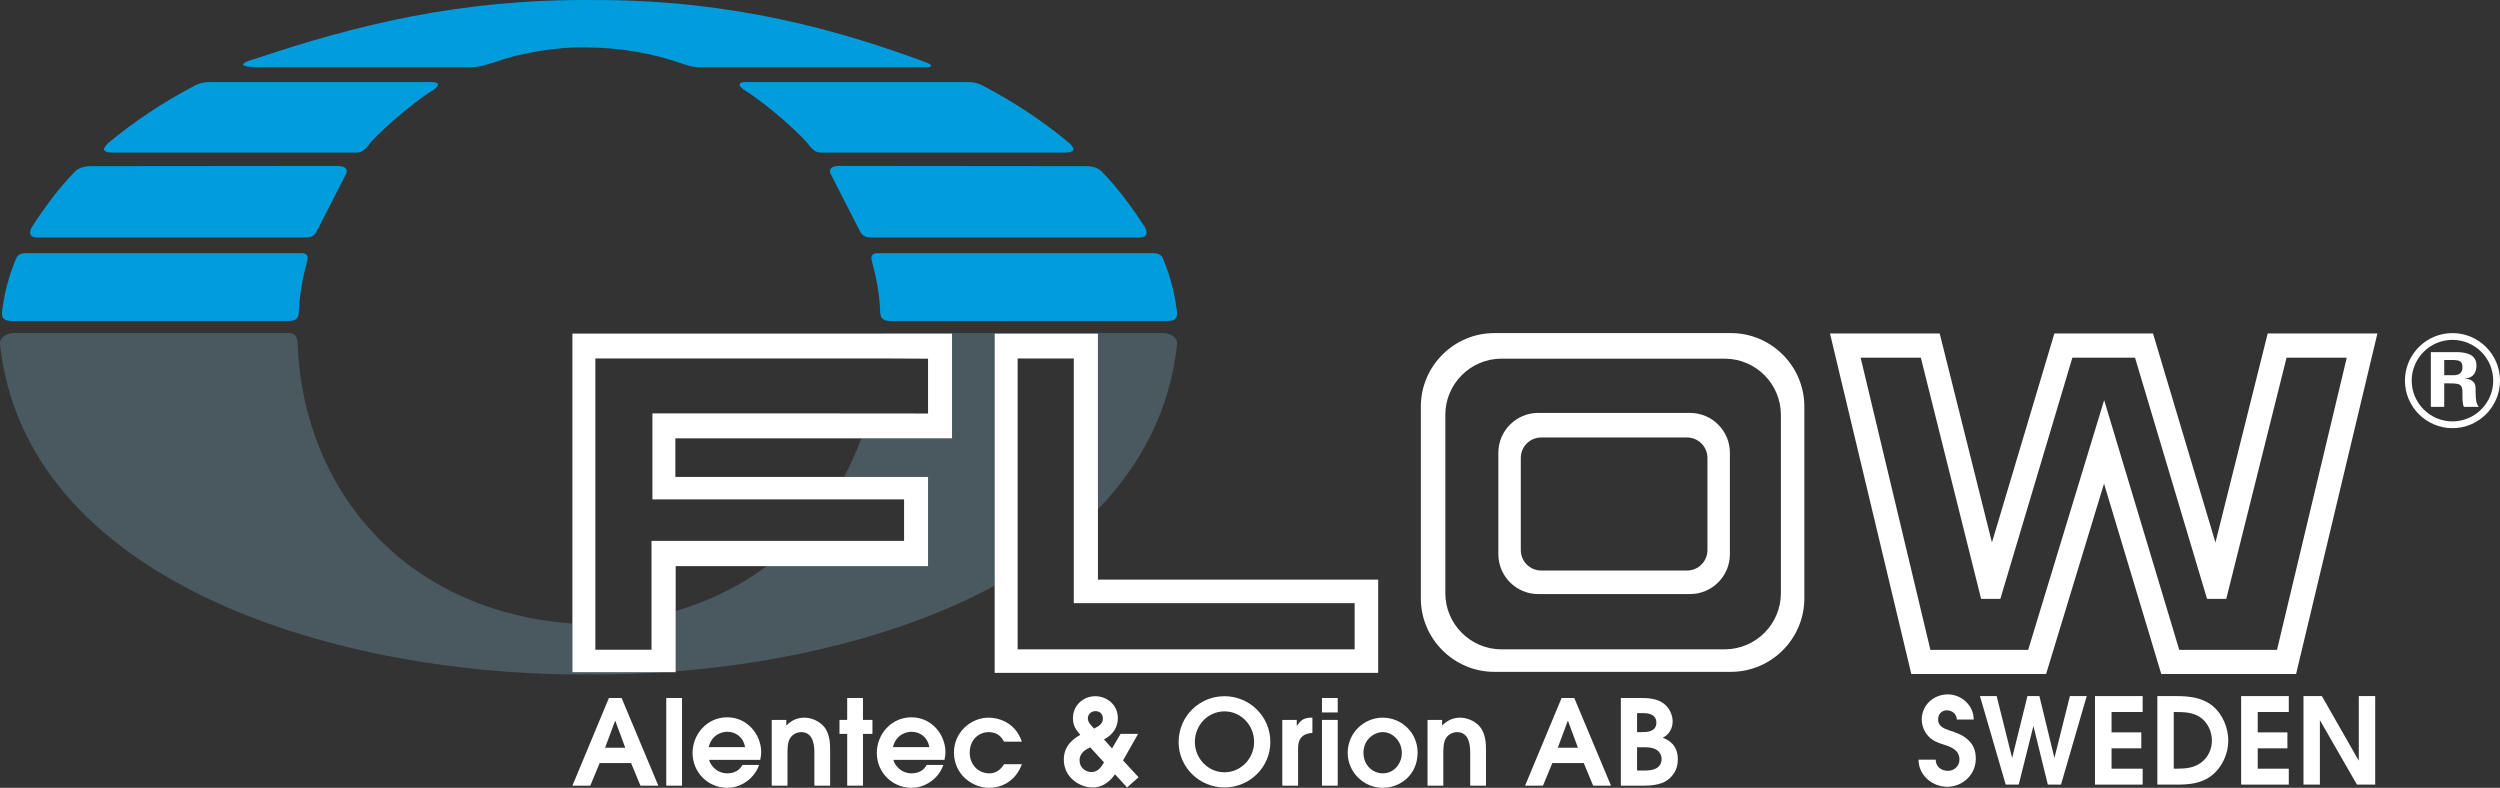
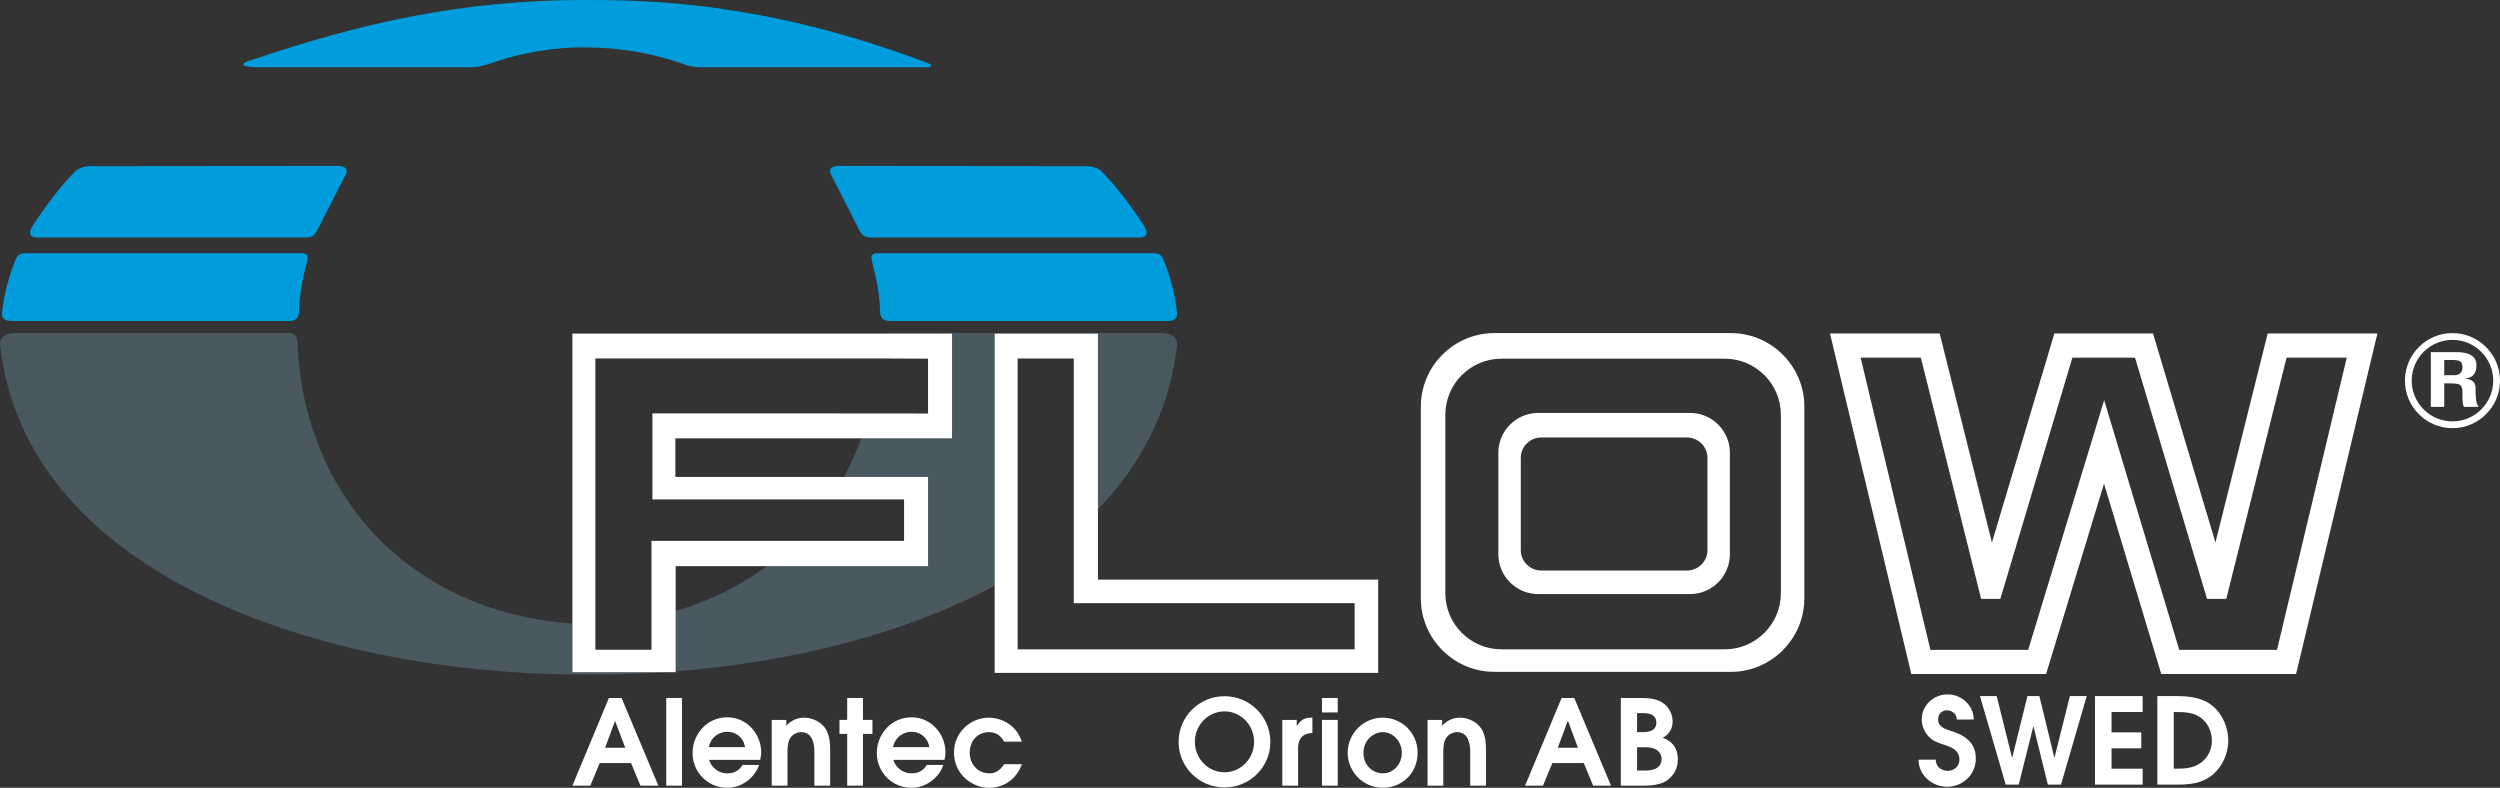
<svg xmlns="http://www.w3.org/2000/svg" width="1518.6pt" height="478.54pt" viewBox="0 0 1518.6 478.54" version="1.1">
  <rect x="0" y="0" width="1518.6" height="478.54" fill="#333333" stroke="none" />
  <defs>
    <clipPath id="clip1">
      <path d="M 420 435 L 463 435 L 463 478.539 L 420 478.539 Z M 420 435 " />
    </clipPath>
    <clipPath id="clip2">
      <path d="M 532 435 L 575 435 L 575 478.539 L 532 478.539 Z M 532 435 " />
    </clipPath>
    <clipPath id="clip3">
      <path d="M 579 435 L 621 435 L 621 478.539 L 579 478.539 Z M 579 435 " />
    </clipPath>
    <clipPath id="clip4">
-       <path d="M 646 422 L 692 422 L 692 478.539 L 646 478.539 Z M 646 422 " />
-     </clipPath>
+       </clipPath>
    <clipPath id="clip5">
      <path d="M 715 422 L 772 422 L 772 478.539 L 715 478.539 Z M 715 422 " />
    </clipPath>
    <clipPath id="clip6">
      <path d="M 818 435 L 862 435 L 862 478.539 L 818 478.539 Z M 818 435 " />
    </clipPath>
    <clipPath id="clip7">
      <path d="M 1460 202 L 1518.602 202 L 1518.602 261 L 1460 261 Z M 1460 202 " />
    </clipPath>
  </defs>
  <g id="surface1">
    <path style=" stroke:none;fill-rule:evenodd;fill:rgb(0%,61.2%,86.299%);fill-opacity:1;" d="M 156.117 40.852 L 286.012 40.852 C 291.668 40.914 299.242 38.121 301.492 37.395 C 314.551 32.723 337.438 28.203 356.762 28.824 C 377.016 28.891 397.082 32.527 414.594 38.73 C 418.238 39.926 419.961 40.957 428.809 40.863 L 561.434 40.852 C 563.371 40.992 565.066 40.91 565.395 40.281 C 565.715 39.527 565.285 38.934 562.766 37.965 C 512.16 19.191 446.027 -0.246 360.578 0.023 C 279.211 -0.73 215.762 15.387 155.086 35.684 C 152.801 36.371 148.051 37.566 147.738 39.18 C 147.711 40.531 152.734 40.68 156.117 40.852 " />
-     <path style=" stroke:none;fill-rule:evenodd;fill:rgb(0%,61.2%,86.299%);fill-opacity:1;" d="M 68.242 92.695 L 216.117 92.695 C 218.629 92.738 220.703 92.184 223.863 88.23 C 226.332 84.023 248.828 63.328 263.297 54.602 C 267.91 51.172 266.598 49.461 259.762 49.859 L 128.824 49.859 C 124.531 49.777 121.43 50.176 117.375 52.488 C 99.449 61.961 82.039 73.25 65.383 87.191 C 62.996 89.742 61.09 92.535 68.242 92.695 " />
-     <path style=" stroke:none;fill-rule:evenodd;fill:rgb(0%,61.2%,86.299%);fill-opacity:1;" d="M 451.965 54.602 C 466.434 63.328 488.93 84.023 491.402 88.23 C 494.559 92.184 496.637 92.738 499.148 92.695 L 647.02 92.695 C 654.176 92.535 652.266 89.742 649.883 87.191 C 633.227 73.25 615.816 61.961 597.887 52.488 C 593.836 50.176 590.734 49.777 586.438 49.855 L 455.5 49.855 C 448.664 49.461 447.355 51.172 451.965 54.602 " />
    <path style=" stroke:none;fill-rule:evenodd;fill:rgb(0%,61.2%,86.299%);fill-opacity:1;" d="M 22.496 144.262 L 185.465 144.262 C 189.223 144.262 191.09 143.215 192.645 139.996 C 198.492 128.434 204.418 117.102 210.266 105.539 C 211.418 102.605 209.66 100.867 205.141 100.781 L 55.113 100.926 C 50.852 100.934 47.152 102.219 45.133 104.621 C 35.793 114.203 27.289 125.684 19.57 137.594 C 17.445 141.148 17.621 144.176 22.496 144.262 " />
    <path style=" stroke:none;fill-rule:evenodd;fill:rgb(0%,61.2%,86.299%);fill-opacity:1;" d="M 504.508 105.539 C 510.355 117.102 516.277 128.434 522.129 139.996 C 523.684 143.215 525.551 144.262 529.305 144.262 L 692.277 144.262 C 697.152 144.172 697.328 141.148 695.203 137.594 C 687.484 125.684 678.977 114.203 669.637 104.621 C 667.621 102.219 663.922 100.934 659.66 100.926 L 509.633 100.781 C 505.113 100.867 503.355 102.605 504.508 105.539 " />
    <path style=" stroke:none;fill-rule:evenodd;fill:rgb(0%,61.2%,86.299%);fill-opacity:1;" d="M 7.555 194.992 L 175.055 194.992 C 179.336 195.004 181.637 193.676 181.57 189.109 C 181.887 178.754 183.883 168.621 186.691 158.227 C 187.488 155.121 185.926 153.477 182.438 153.805 L 15.633 153.805 C 12.914 153.82 10.738 154.602 9.77 157.07 C 5.344 167.629 2.555 178.336 1.301 189.18 C 0.652 193.66 2.871 194.984 7.555 194.992 " />
    <path style=" stroke:none;fill-rule:evenodd;fill:rgb(0%,61.2%,86.299%);fill-opacity:1;" d="M 529.52 158.227 C 532.328 168.621 534.324 178.754 534.641 189.109 C 534.574 193.676 536.871 195.004 541.156 194.992 L 708.652 194.992 C 713.34 194.984 715.555 193.66 714.91 189.18 C 713.652 178.34 710.863 167.629 706.441 157.07 C 705.469 154.602 703.297 153.82 700.574 153.805 L 533.77 153.805 C 530.285 153.477 528.719 155.121 529.52 158.227 " />
    <path style=" stroke:none;fill-rule:evenodd;fill:rgb(28.999%,34.9%,37.599%);fill-opacity:1;" d="M 705.664 202.285 L 539.309 202.285 C 538.504 202.277 537.812 202.406 537.219 202.652 L 578.293 202.652 L 578.293 266.242 L 523.215 266.242 C 520.262 274.355 516.734 282.195 512.66 289.715 L 563.734 289.715 L 563.734 343.902 L 465.789 343.902 C 449.867 355.723 431.348 365.023 410.434 371.133 L 410.434 407.785 C 478.969 402.406 548.691 385.699 604.203 355.734 L 604.203 202.652 L 666.934 202.652 L 666.934 309.344 C 693.176 282.188 710.602 249.078 714.977 209.488 C 715.477 205.082 711.562 202.254 705.664 202.285 " />
    <path style=" stroke:none;fill-rule:evenodd;fill:rgb(28.999%,34.9%,37.599%);fill-opacity:1;" d="M 347.703 408.305 L 347.703 378.754 C 245.785 371.379 185.223 297.957 180.887 211.484 C 180.938 205.344 179.723 202.258 175.711 202.285 L 9.355 202.285 C 3.461 202.254 -0.457 205.082 0.043 209.484 C 15.664 350.852 197.645 409.578 353.367 409.738 C 354.766 409.711 356.145 409.668 357.512 409.613 C 358.875 409.668 360.254 409.711 361.652 409.738 C 375.375 409.723 389.301 409.242 403.301 408.305 " />
    <path style=" stroke:none;fill-rule:evenodd;fill:rgb(100%,100%,100%);fill-opacity:1;" d="M 912.02 217.871 L 1047.699 217.871 C 1066.449 217.871 1081.781 233.207 1081.781 251.949 L 1081.781 360.355 C 1081.781 379.094 1066.449 394.43 1047.699 394.43 L 912.02 394.43 C 893.277 394.43 877.945 379.094 877.945 360.355 L 877.945 251.949 C 877.945 233.207 893.277 217.871 912.02 217.871 M 907.684 202.332 L 1051.422 202.332 C 1075.961 202.332 1096.031 222.402 1096.031 246.938 L 1096.031 363.5 C 1096.031 388.031 1075.961 408.105 1051.422 408.105 L 907.684 408.105 C 883.148 408.105 863.074 388.031 863.074 363.5 L 863.074 246.938 C 863.074 222.402 883.148 202.332 907.684 202.332 " />
    <path style=" stroke:none;fill-rule:evenodd;fill:rgb(100%,100%,100%);fill-opacity:1;" d="M 1024.781 265.742 L 936.184 265.742 C 929.367 265.742 923.793 271.316 923.793 278.133 L 923.793 334.168 C 923.793 340.984 929.367 346.562 936.184 346.562 L 1024.781 346.562 C 1031.59 346.562 1037.172 340.984 1037.172 334.168 L 1037.172 278.133 C 1037.172 271.316 1031.59 265.742 1024.781 265.742 M 934.324 250.82 L 1026.641 250.82 C 1039.93 250.82 1050.801 261.695 1050.801 274.984 L 1050.801 336.695 C 1050.801 349.984 1039.93 360.859 1026.641 360.859 L 934.324 360.859 C 921.035 360.859 910.16 349.984 910.16 336.695 L 910.16 274.984 C 910.16 261.695 921.035 250.82 934.324 250.82 " />
    <path style=" stroke:none;fill-rule:nonzero;fill:rgb(100%,100%,100%);fill-opacity:1;" d="M 347.703 408.305 L 347.703 202.652 L 578.297 202.652 L 578.297 266.242 L 410.246 266.242 L 410.246 289.715 L 563.734 289.715 L 563.734 343.902 L 410.434 343.902 L 410.434 408.305 Z M 563.734 217.875 L 540.363 217.762 L 361.645 217.762 L 361.645 394.664 L 395.754 394.664 L 395.754 328.562 L 549.176 328.562 L 549.176 303.344 L 396.305 303.344 L 396.305 251.133 L 507.574 251.133 L 563.734 251.184 " />
    <path style=" stroke:none;fill-rule:nonzero;fill:rgb(100%,100%,100%);fill-opacity:1;" d="M 1323.762 394.746 L 1383.141 394.746 L 1425.52 217.254 L 1388.949 217.254 L 1352.328 363.77 L 1340.648 363.77 L 1296.891 217.254 L 1258.852 217.254 L 1215.09 363.77 L 1203.41 363.77 L 1166.789 217.254 L 1130.219 217.254 L 1172.602 394.746 L 1232 394.746 L 1278.148 243.051 Z M 1394.73 409.43 L 1312.84 409.43 L 1278.07 293.773 L 1242.879 409.43 L 1161.012 409.43 L 1111.609 202.57 L 1178.25 202.57 L 1209.988 329.531 L 1247.91 202.57 L 1307.828 202.57 L 1345.75 329.531 L 1377.488 202.57 L 1444.129 202.57 " />
    <path style=" stroke:none;fill-rule:nonzero;fill:rgb(100%,100%,100%);fill-opacity:1;" d="M 822.863 394.434 L 822.863 366.383 L 652.266 366.383 L 652.266 217.762 L 618.145 217.762 L 618.145 394.434 Z M 837.164 399.922 L 837.164 408.723 L 604.203 408.723 L 604.203 202.652 L 666.934 202.652 L 666.934 352.082 L 837.164 352.082 L 837.164 394.434 " />
-     <path style=" stroke:none;fill-rule:nonzero;fill:rgb(100%,100%,100%);fill-opacity:1;" d="M 347.703 477.242 L 358.574 477.242 L 364.262 463.504 L 383.34 463.504 L 389.031 477.242 L 399.895 477.242 L 377.578 423.984 L 369.879 423.984 Z M 373.625 437.879 L 373.766 437.879 L 379.805 454.211 L 367.57 454.211 Z M 373.625 437.879 " />
+     <path style=" stroke:none;fill-rule:nonzero;fill:rgb(100%,100%,100%);fill-opacity:1;" d="M 347.703 477.242 L 358.574 477.242 L 364.262 463.504 L 383.34 463.504 L 389.031 477.242 L 399.895 477.242 L 377.578 423.984 L 369.879 423.984 Z M 373.625 437.879 L 379.805 454.211 L 367.57 454.211 Z M 373.625 437.879 " />
    <path style=" stroke:none;fill-rule:nonzero;fill:rgb(100%,100%,100%);fill-opacity:1;" d="M 404.715 477.242 L 414.285 477.242 L 414.285 423.984 L 404.715 423.984 Z M 404.715 477.242 " />
    <g clip-path="url(#clip1)" clip-rule="nonzero">
      <path style=" stroke:none;fill-rule:nonzero;fill:rgb(100%,100%,100%);fill-opacity:1;" d="M 461.793 461.559 C 462.078 460.258 462.367 458.605 462.367 456.734 C 462.367 446.66 454.375 435.719 441.703 435.719 C 429.406 435.719 420.688 446.086 420.688 457.383 C 420.688 469.043 429.898 478.539 441.777 478.539 C 451.137 478.539 458.762 471.852 461.078 464.652 L 450.996 464.652 C 449.195 467.965 446.027 469.758 441.777 469.758 C 434.941 469.758 431.203 464.145 430.77 461.559 Z M 430.48 453.852 C 432.281 446.438 438.254 444.5 441.777 444.5 C 446.527 444.5 451.496 447.449 452.582 453.852 " />
    </g>
    <path style=" stroke:none;fill-rule:nonzero;fill:rgb(100%,100%,100%);fill-opacity:1;" d="M 468.773 437.301 L 477.633 437.301 L 477.633 440.754 C 479.211 439.242 482.516 435.93 488.562 435.93 C 492.02 435.93 497.277 437.441 500.59 441.477 C 504.254 445.863 504.254 452.559 504.254 455.656 L 504.254 477.25 L 494.68 477.25 L 494.68 457.523 C 494.68 454.211 494.68 444.707 486.621 444.707 C 484.895 444.707 481.801 445.578 480.066 448.238 C 478.348 450.688 478.348 454.859 478.348 458.238 L 478.348 477.25 L 468.773 477.25 " />
    <path style=" stroke:none;fill-rule:nonzero;fill:rgb(100%,100%,100%);fill-opacity:1;" d="M 514.621 445.797 L 509.938 445.797 L 509.938 437.305 L 514.621 437.305 L 514.621 423.984 L 524.199 423.984 L 524.199 437.305 L 529.953 437.305 L 529.953 445.797 L 524.199 445.797 L 524.199 477.242 L 514.621 477.242 " />
    <g clip-path="url(#clip2)" clip-rule="nonzero">
      <path style=" stroke:none;fill-rule:nonzero;fill:rgb(100%,100%,100%);fill-opacity:1;" d="M 573.719 461.559 C 574.008 460.258 574.293 458.605 574.293 456.734 C 574.293 446.66 566.301 435.719 553.633 435.719 C 541.332 435.719 532.613 446.086 532.613 457.383 C 532.613 469.043 541.824 478.539 553.703 478.539 C 563.062 478.539 570.688 471.852 573.004 464.652 L 562.914 464.652 C 561.117 467.965 557.953 469.758 553.703 469.758 C 546.867 469.758 543.125 464.145 542.695 461.559 Z M 542.398 453.852 C 544.199 446.438 550.18 444.5 553.703 444.5 C 558.453 444.5 563.426 447.449 564.508 453.852 " />
    </g>
    <g clip-path="url(#clip3)" clip-rule="nonzero">
      <path style=" stroke:none;fill-rule:nonzero;fill:rgb(100%,100%,100%);fill-opacity:1;" d="M 620.715 464.219 C 617.477 473.141 610.066 478.539 600.711 478.539 C 590.488 478.539 579.473 470.332 579.473 457.094 C 579.473 444.855 589.617 435.93 600.637 435.93 C 605.672 435.93 616.613 438.23 620.715 450.531 L 609.922 450.531 C 608.77 448.527 606.535 444.715 600.637 444.715 C 594.801 444.715 589.051 449.035 589.051 457.234 C 589.051 464.078 593.867 469.766 601.07 469.766 C 604.234 469.766 607.402 468.254 609.922 464.219 " />
    </g>
    <g clip-path="url(#clip4)" clip-rule="nonzero">
      <path style=" stroke:none;fill-rule:nonzero;fill:rgb(100%,100%,100%);fill-opacity:1;" d="M 670.594 463.066 C 669.371 465.223 667.289 468.969 663.117 468.969 C 659.512 468.969 655.773 466.527 655.773 461.844 C 655.773 456.949 660.227 454.934 662.246 454 Z M 680.668 445.797 L 675.492 454.648 L 670.594 449.168 C 673.043 447.805 679.016 444.352 679.016 436.078 C 679.016 428.301 672.617 422.906 665.27 422.906 C 658.434 422.906 651.738 428.02 651.738 436.367 C 651.738 440.828 653.758 443.48 656.207 446.375 C 653.027 448.238 646.199 452.273 646.199 461.41 C 646.199 472.133 655.625 478.324 663.758 478.324 C 671.172 478.324 675.344 473.004 677.297 470.34 L 684.637 478.324 L 691.609 472.133 L 682.18 461.918 L 691.324 445.797 Z M 664.621 442.555 C 662.539 440.465 660.801 438.668 660.801 436.367 C 660.801 433.844 662.895 431.973 665.27 431.973 C 668.801 431.973 669.945 434.426 669.945 436.508 C 669.945 439.746 667.289 441.188 664.621 442.555 " />
    </g>
    <g clip-path="url(#clip5)" clip-rule="nonzero">
      <path style=" stroke:none;fill-rule:nonzero;fill:rgb(100%,100%,100%);fill-opacity:1;" d="M 715.945 450.762 C 715.945 466.02 728.461 478.32 743.797 478.32 C 759.129 478.32 771.656 466.02 771.656 450.762 C 771.656 434.996 758.906 422.902 743.797 422.902 C 728.68 422.902 715.945 434.996 715.945 450.762 M 725.805 450.688 C 725.805 440.465 733.793 432.117 743.797 432.117 C 753.805 432.117 761.793 440.465 761.793 450.688 C 761.793 460.547 753.945 469.117 743.797 469.117 C 733.652 469.117 725.805 460.547 725.805 450.688 " />
    </g>
    <path style=" stroke:none;fill-rule:nonzero;fill:rgb(100%,100%,100%);fill-opacity:1;" d="M 778.922 437.301 L 787.703 437.301 L 787.703 440.828 L 787.852 440.828 C 789.645 438.238 791.441 435.93 796.414 435.93 L 797.203 435.93 L 797.203 445.215 C 788.504 445.578 788.504 452.422 788.504 454.789 L 788.504 477.25 L 778.922 477.25 " />
    <path style=" stroke:none;fill-rule:nonzero;fill:rgb(100%,100%,100%);fill-opacity:1;" d="M 803.02 423.984 L 812.586 423.984 L 812.586 432.77 L 803.02 432.77 Z M 803.02 437.297 L 812.586 437.297 L 812.586 477.242 L 803.02 477.242 Z M 803.02 437.297 " />
    <g clip-path="url(#clip6)" clip-rule="nonzero">
      <path style=" stroke:none;fill-rule:nonzero;fill:rgb(100%,100%,100%);fill-opacity:1;" d="M 839.945 478.539 C 851.027 478.539 861.109 470.266 861.109 457.168 C 861.109 444.93 851.25 435.93 839.945 435.93 C 828.5 435.93 818.641 445.215 818.641 457.316 C 818.641 468.754 828.066 478.539 839.945 478.539 M 839.945 469.758 C 833.891 469.758 828.215 464.867 828.215 457.316 C 828.215 448.961 834.977 444.715 839.945 444.715 C 845.918 444.715 851.527 450.113 851.527 457.383 C 851.527 463.719 846.93 469.758 839.945 469.758 " />
    </g>
    <path style=" stroke:none;fill-rule:nonzero;fill:rgb(100%,100%,100%);fill-opacity:1;" d="M 867.148 437.301 L 876.004 437.301 L 876.004 440.754 C 877.582 439.242 880.902 435.93 886.941 435.93 C 890.398 435.93 895.656 437.441 898.961 441.477 C 902.641 445.863 902.641 452.559 902.641 455.656 L 902.641 477.25 L 893.066 477.25 L 893.066 457.523 C 893.066 454.211 893.066 444.707 885 444.707 C 883.27 444.707 880.18 445.578 878.445 448.238 C 876.719 450.688 876.719 454.859 876.719 458.238 L 876.719 477.25 L 867.148 477.25 " />
    <path style=" stroke:none;fill-rule:nonzero;fill:rgb(100%,100%,100%);fill-opacity:1;" d="M 926.398 477.242 L 937.27 477.242 L 942.953 463.504 L 962.039 463.504 L 967.727 477.242 L 978.59 477.242 L 956.273 423.984 L 948.574 423.984 Z M 952.32 437.879 L 952.461 437.879 L 958.5 454.211 L 946.266 454.211 Z M 952.32 437.879 " />
    <path style=" stroke:none;fill-rule:nonzero;fill:rgb(100%,100%,100%);fill-opacity:1;" d="M 994.422 433.195 L 998.527 433.195 C 1004.141 433.195 1006.148 435.785 1006.148 438.953 C 1006.148 444.707 999.969 444.707 997.656 444.707 L 994.422 444.707 Z M 984.562 477.242 L 998.816 477.242 C 1002.27 477.242 1008.531 476.887 1012.559 474.086 C 1015.801 471.785 1019.18 467.816 1019.18 461.41 C 1019.18 452.414 1013.57 449.465 1010.039 448.164 C 1011.699 447.227 1016.02 444.707 1016.02 438.02 C 1016.02 434.352 1014.148 430.461 1011.48 428.086 C 1006.879 423.984 1000.98 423.984 995.07 423.984 L 984.562 423.984 Z M 994.422 453.926 L 999.598 453.926 C 1008.25 453.926 1009.32 458.895 1009.32 461.047 C 1009.32 468.039 1001.328 468.039 999.391 468.039 L 994.422 468.039 " />
    <path style=" stroke:none;fill-rule:evenodd;fill:rgb(100%,100%,100%);fill-opacity:1;" d="M 1175.82 461.445 C 1175.82 465.723 1179.262 468.238 1183.25 468.238 C 1187.078 468.238 1190.238 465.355 1190.238 461.445 C 1190.238 455.582 1185.309 453.812 1180.84 452.332 C 1177.301 451.211 1174.23 450.188 1171.539 447.391 C 1168.93 444.691 1167.352 440.785 1167.352 437.059 C 1167.352 428.227 1174.609 421.801 1183.16 421.801 C 1191.551 421.801 1198.98 428.594 1198.891 437.059 L 1188.672 437.059 C 1188.559 433.711 1185.77 431.477 1182.602 431.477 C 1179.359 431.477 1177.211 433.895 1177.301 437.156 C 1177.211 441.07 1180.84 442.559 1184.102 443.668 C 1187.91 444.973 1191.551 446.094 1194.52 448.602 C 1198.43 451.668 1200.191 455.582 1200.191 460.887 C 1200.191 470.465 1192.289 477.914 1182.801 477.914 C 1173.59 477.914 1165.398 470.836 1165.398 461.445 " />
    <path style=" stroke:none;fill-rule:evenodd;fill:rgb(100%,100%,100%);fill-opacity:1;" d="M 1202.711 422.828 L 1212.852 422.828 L 1222.25 460.422 L 1231.559 422.828 L 1238.809 422.828 L 1247.93 460.422 L 1257.34 422.828 L 1267.559 422.828 L 1251.93 476.609 L 1243.941 476.609 L 1235.18 440.977 L 1226.25 476.609 L 1218.352 476.609 " />
    <path style=" stroke:none;fill-rule:evenodd;fill:rgb(100%,100%,100%);fill-opacity:1;" d="M 1272.59 422.828 L 1301.531 422.828 L 1301.531 432.5 L 1282.641 432.5 L 1282.641 444.875 L 1300.699 444.875 L 1300.699 454.559 L 1282.641 454.559 L 1282.641 466.934 L 1301.531 466.934 L 1301.531 476.609 L 1272.59 476.609 " />
    <path style=" stroke:none;fill-rule:evenodd;fill:rgb(100%,100%,100%);fill-opacity:1;" d="M 1321.629 466.934 C 1327.309 466.934 1332.422 466.652 1337.07 463.215 C 1341.262 460.051 1343.59 455.215 1343.59 449.906 C 1343.59 444.324 1341.078 438.828 1336.422 435.664 C 1331.961 432.598 1326.371 432.5 1321.16 432.5 L 1320.422 432.5 L 1320.422 466.934 Z M 1310.461 422.828 L 1321.719 422.828 C 1329.719 422.828 1338.012 423.66 1344.328 429.059 C 1350.199 433.992 1353.551 442.273 1353.551 449.906 C 1353.551 457.449 1350.102 465.441 1344.328 470.375 C 1337.82 475.949 1330.191 476.613 1322 476.613 L 1310.461 476.613 " />
-     <path style=" stroke:none;fill-rule:evenodd;fill:rgb(100%,100%,100%);fill-opacity:1;" d="M 1361.359 422.828 L 1390.301 422.828 L 1390.301 432.5 L 1371.422 432.5 L 1371.422 444.875 L 1389.461 444.875 L 1389.461 454.559 L 1371.422 454.559 L 1371.422 466.934 L 1390.301 466.934 L 1390.301 476.609 L 1361.359 476.609 " />
-     <path style=" stroke:none;fill-rule:evenodd;fill:rgb(100%,100%,100%);fill-opacity:1;" d="M 1399.23 422.828 L 1410.398 422.828 L 1432.828 462.094 L 1432.828 422.828 L 1442.781 422.828 L 1442.781 476.609 L 1431.699 476.609 L 1409.191 437.441 L 1409.191 476.609 L 1399.23 476.609 " />
    <g clip-path="url(#clip7)" clip-rule="nonzero">
      <path style=" stroke:none;fill-rule:evenodd;fill:rgb(100%,100%,100%);fill-opacity:1;" d="M 1489.719 206.449 C 1503.359 206.449 1514.48 217.57 1514.48 231.207 C 1514.48 244.844 1503.359 255.965 1489.719 255.965 C 1476.09 255.965 1464.961 244.844 1464.961 231.207 C 1464.961 217.57 1476.09 206.449 1489.719 206.449 M 1489.719 202.332 C 1505.629 202.332 1518.602 215.301 1518.602 231.207 C 1518.602 247.109 1505.629 260.082 1489.719 260.082 C 1473.82 260.082 1460.852 247.109 1460.852 231.207 C 1460.852 215.301 1473.82 202.332 1489.719 202.332 " />
    </g>
    <path style=" stroke:none;fill-rule:evenodd;fill:rgb(100%,100%,100%);fill-opacity:1;" d="M 1484.719 218.688 L 1490.781 218.688 C 1493.73 218.82 1495.801 219.355 1495.801 223.098 C 1495.801 226.434 1493.73 227.77 1491.129 227.906 L 1484.719 227.906 Z M 1486.109 232.848 C 1488.531 232.848 1490.781 232.848 1493.031 233.246 C 1495.801 233.914 1495.801 236.719 1495.801 238.723 C 1495.801 240.992 1495.629 245.133 1496.672 247.137 L 1505.5 247.137 L 1505.5 246.602 C 1503.59 245.668 1503.77 237.387 1503.77 236.051 C 1503.77 232.848 1502.379 230.441 1497.539 230.043 L 1497.539 229.906 C 1503.078 229.375 1504.289 225.5 1504.289 221.895 C 1504.289 215.75 1498.922 213.883 1491.988 213.883 L 1476.59 213.883 L 1476.59 247.137 L 1484.719 247.137 L 1484.719 232.848 " />
  </g>
</svg>